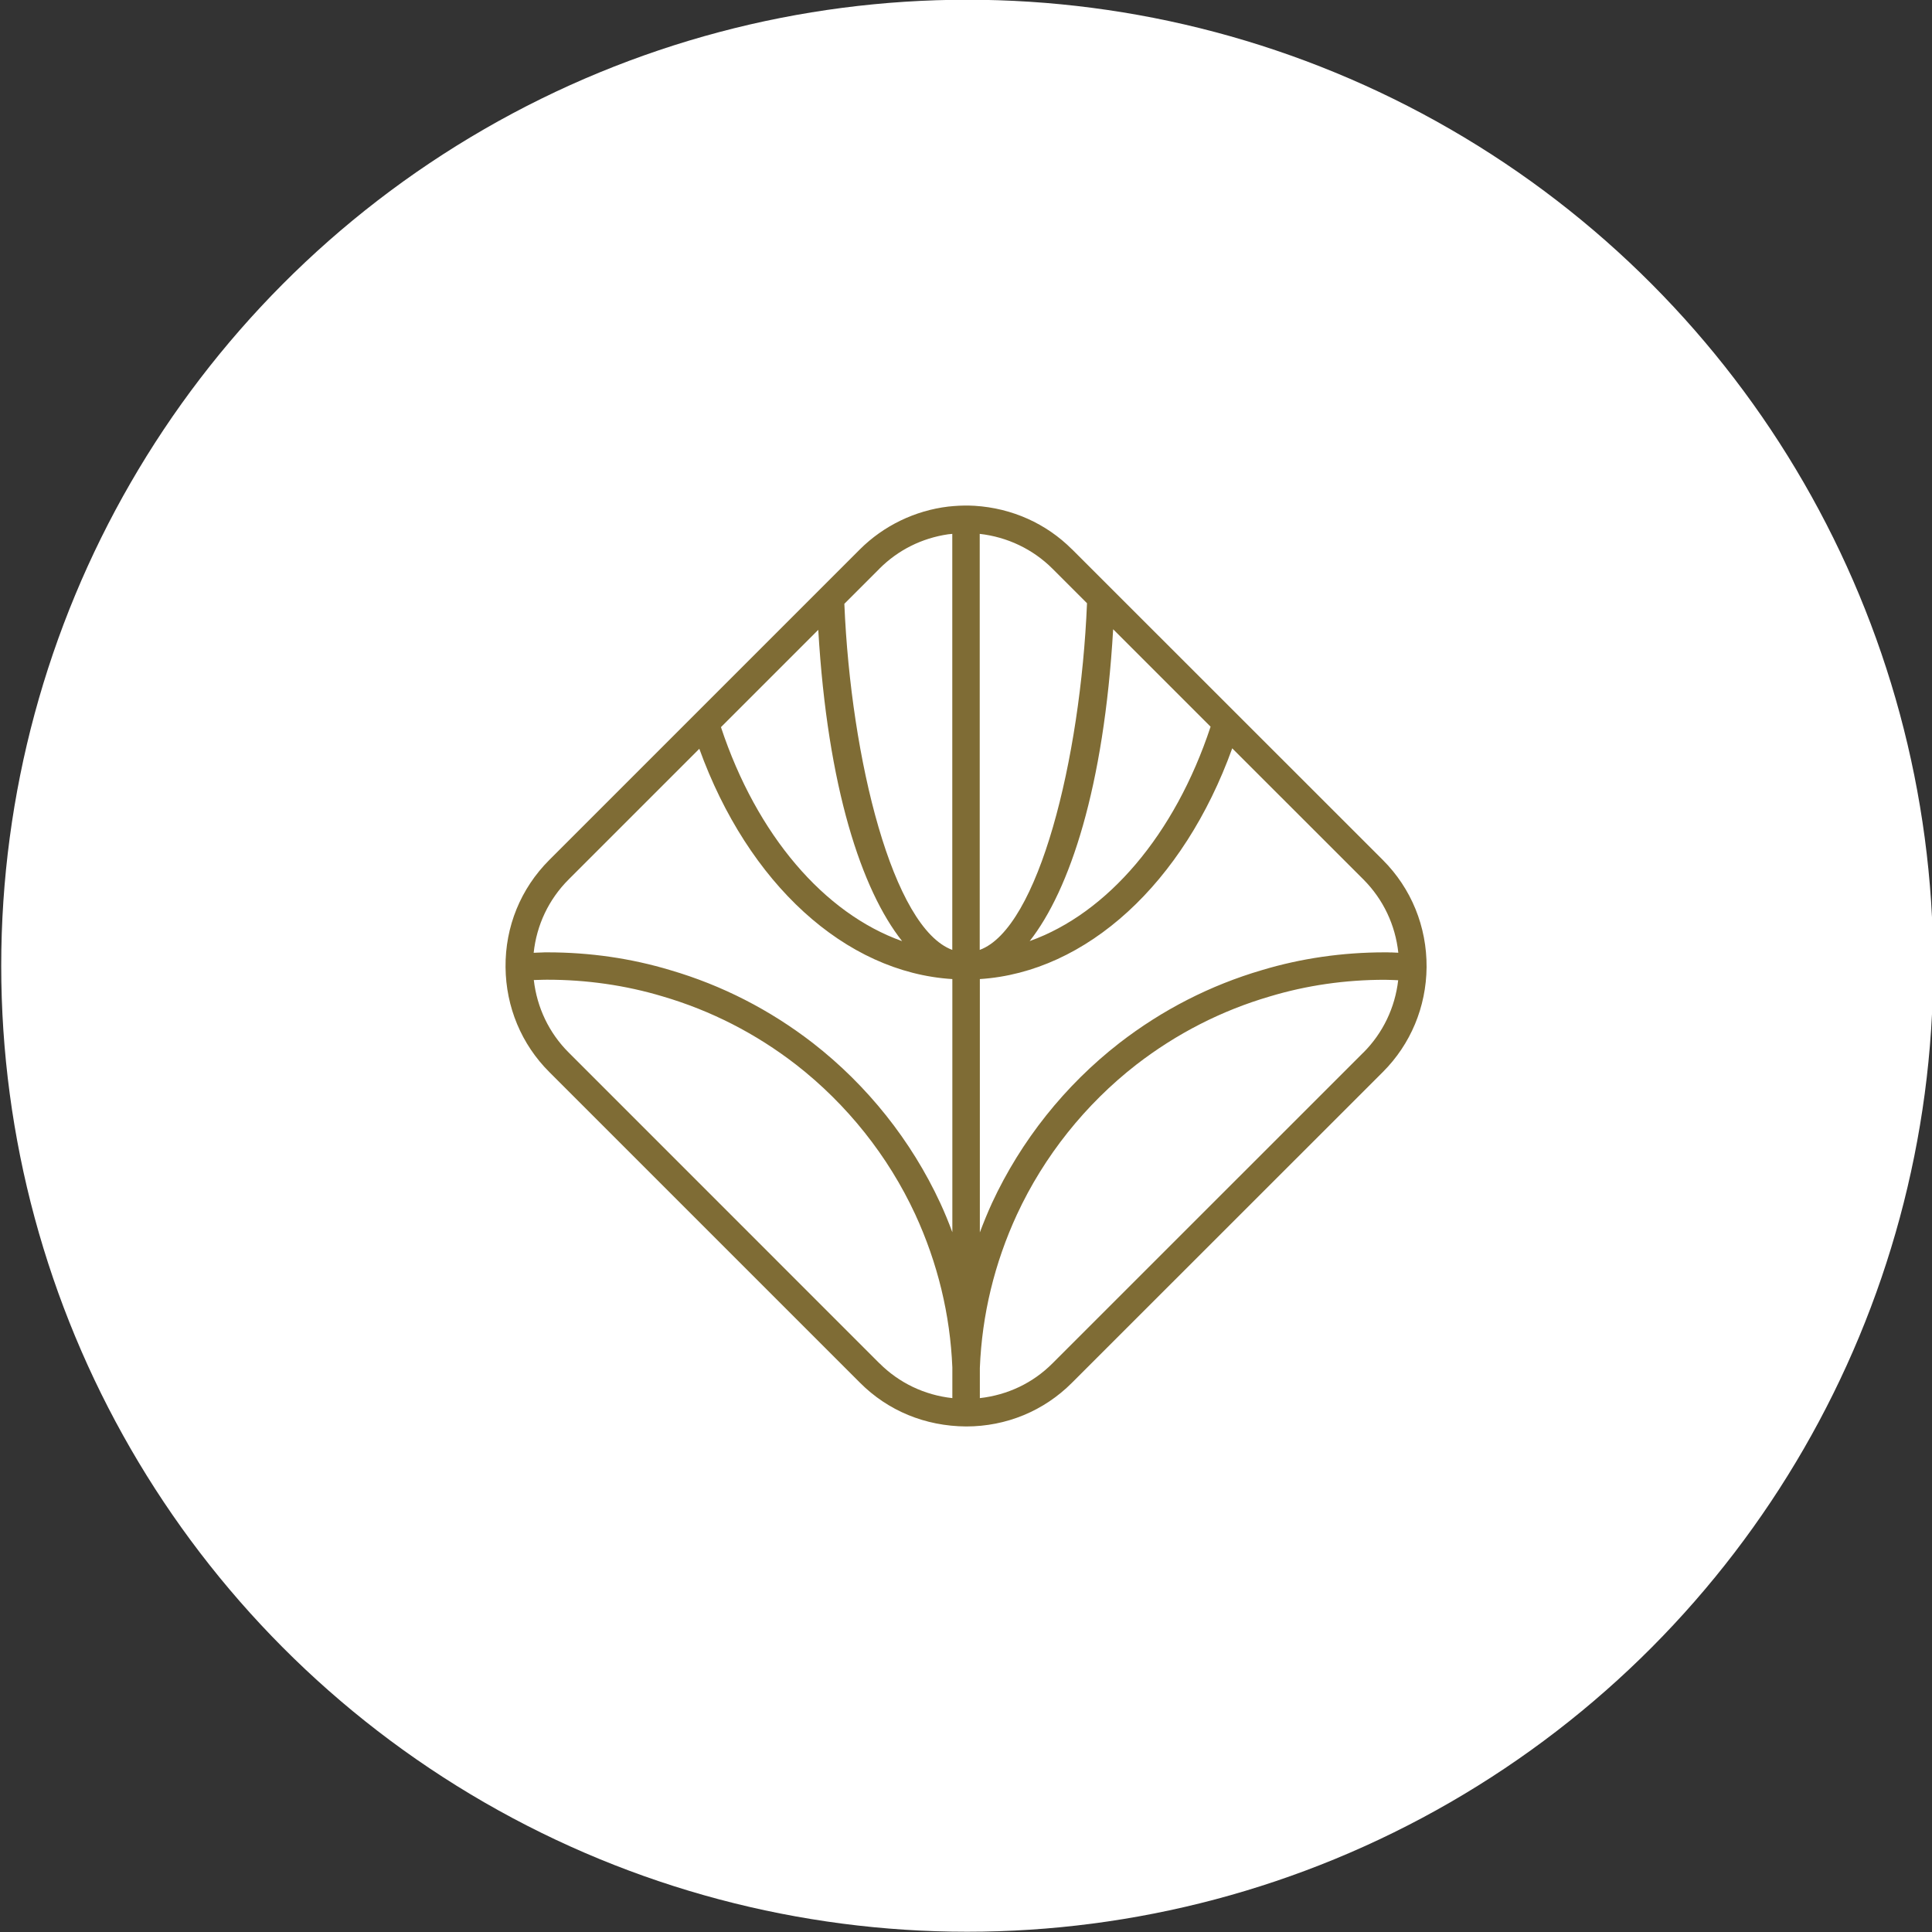
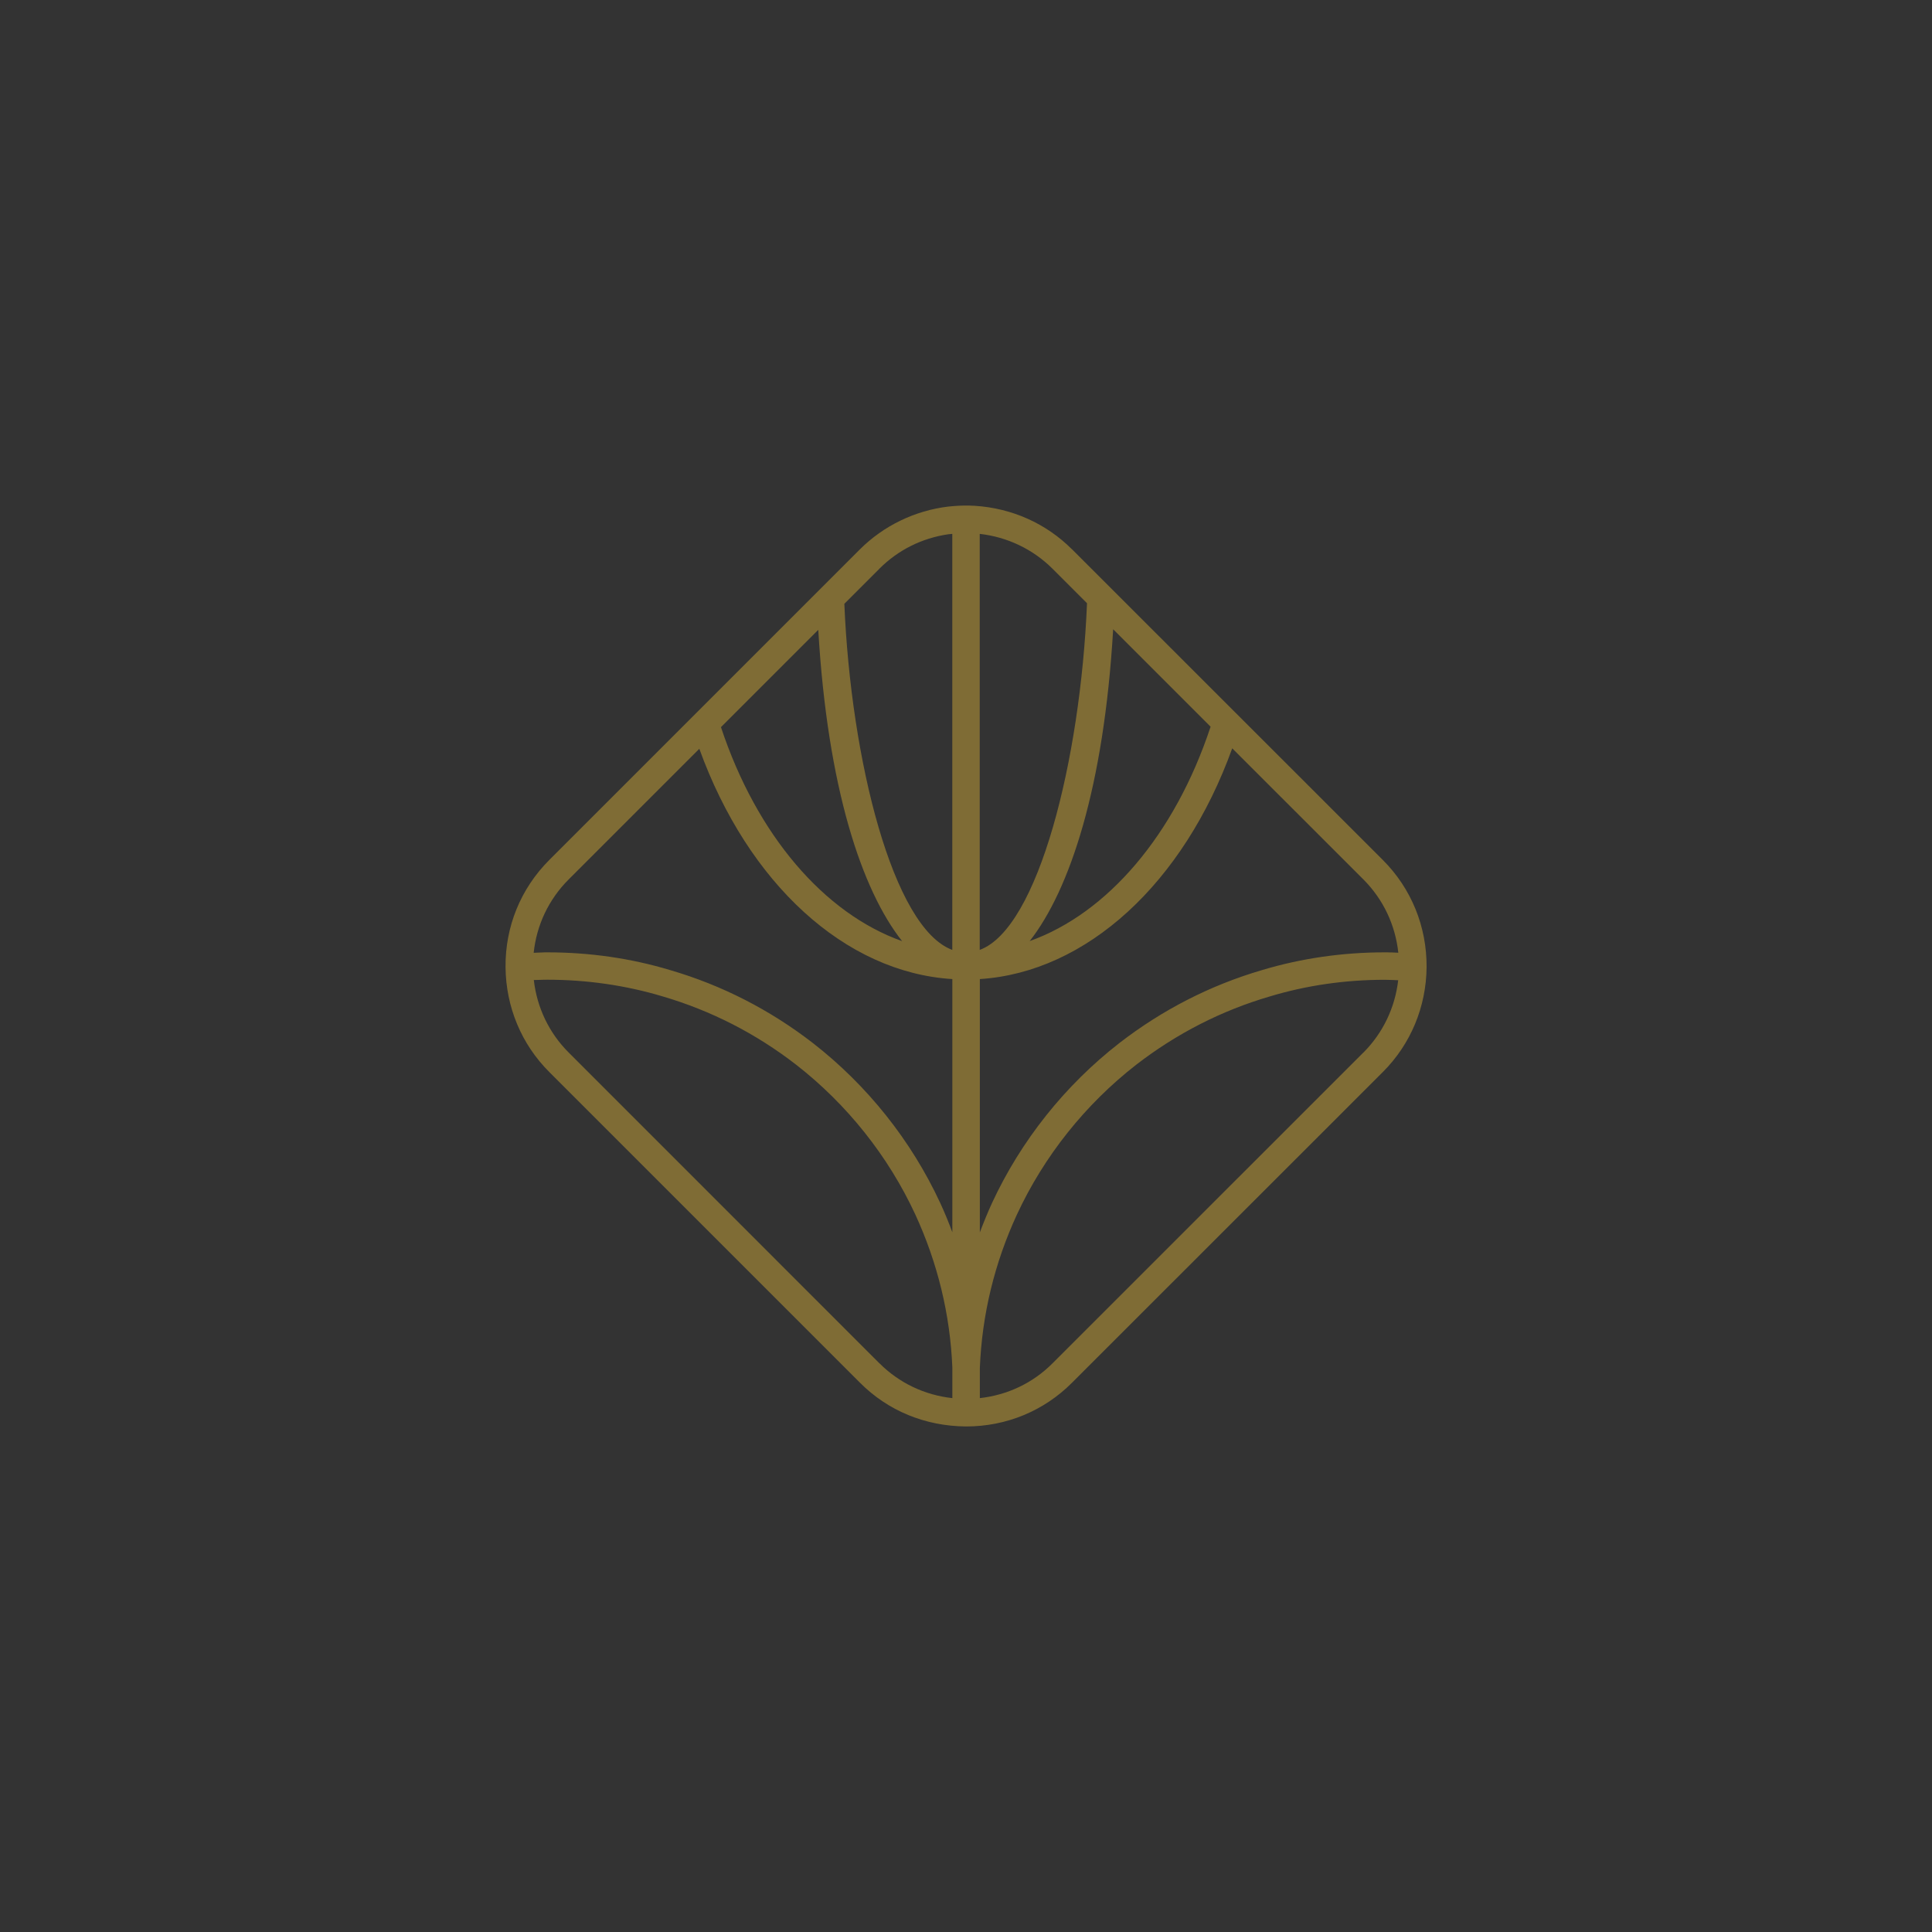
<svg xmlns="http://www.w3.org/2000/svg" viewBox="0 0 300 300" data-sanitized-data-name="Calque 1" data-name="Calque 1" id="Calque_1">
  <rect x="0" y="0" width="300" height="300" fill="#333333" stroke="none" />
  <defs>
    <style>
      .cls-1 {
        fill: #7f6c35;
      }

      .cls-1, .cls-2 {
        stroke-width: 0px;
      }

      .cls-2 {
        fill: #fff;
      }
    </style>
  </defs>
-   <circle r="150" cy="149.96" cx="150.19" class="cls-2" />
  <path d="M166.45,85.29c-3.99-3.99-9.3-6.39-15.11-6.75-1.07-.06-2.14-.05-3.21.04h-.01s-.87.08-.87.08c-5.18.62-10.05,2.98-13.71,6.63l-48.25,48.25c-4.44,4.44-6.85,10.35-6.79,16.65.06,6.19,2.48,11.97,6.79,16.27l48.25,48.25c4.32,4.34,10.11,6.75,16.49,6.79,6.23,0,12.07-2.41,16.43-6.79l48.27-48.25c4.32-4.32,6.73-10.1,6.79-16.27h0c.04-6.32-2.37-12.22-6.79-16.65l-48.27-48.25ZM136.55,88.31c2.91-2.91,6.6-4.75,10.7-5.35h.02s.6-.06.6-.06v64.6c-9.21-3.4-15.75-29.52-16.76-53.74l5.45-5.45ZM127.06,97.8c1.44,24.53,6.76,40.43,13.02,48.34-12.1-4.3-22.57-16.46-28.13-33.23l15.11-15.11ZM88.3,136.56l20.29-20.29c7.57,20.92,22.63,34.73,39.29,35.76v39.31c-.57-1.53-1.19-3.05-1.88-4.54-4.49-9.68-11.32-18.26-19.78-24.84-6.67-5.16-14.12-8.97-22.11-11.31-6.1-1.84-12.52-2.77-19.1-2.77-.32,0-.65,0-.88.02-.42,0-.84.04-1.26.05.45-4.3,2.33-8.29,5.43-11.39ZM136.55,211.69l-48.25-48.26c-3.04-3.03-4.92-6.97-5.41-11.25.46-.01.92-.03,1.4-.04.2-.01.41-.01.61-.01,6.12-.01,12.24.86,17.99,2.59,7.5,2.2,14.47,5.76,20.71,10.59,7.92,6.16,14.32,14.2,18.52,23.26,3.48,7.55,5.42,15.55,5.76,23.77v4.76c-4.3-.47-8.27-2.35-11.33-5.42ZM187.98,112.84c-5.55,16.79-16.02,28.98-28.09,33.29,6.21-7.92,11.53-23.85,12.96-48.42l15.13,15.13ZM152.13,82.9c4.27.48,8.26,2.37,11.3,5.41l5.36,5.36c-1,24.27-7.56,50.49-16.66,53.83v-64.61ZM211.7,163.44l-48.27,48.26c-3.03,3.04-6.94,4.91-11.28,5.4v-4.69s0,0,0,0c.33-8.24,2.27-16.26,5.76-23.82,4.2-9.06,10.61-17.1,18.52-23.26,6.25-4.83,13.22-8.4,20.73-10.6,5.7-1.72,11.71-2.59,17.87-2.59.24,0,.48,0,.81.02.43,0,.85.04,1.27.05-.49,4.26-2.37,8.19-5.4,11.23ZM216,147.9c-.33-.02-.65-.02-.97-.02-6.57,0-13,.93-19.08,2.76-8.01,2.35-15.46,6.16-22.13,11.32-8.45,6.57-15.29,15.16-19.78,24.84-.69,1.51-1.31,3.03-1.89,4.57v-39.34c16.58-1.06,31.64-14.89,39.19-35.83l20.37,20.36c3.08,3.09,4.96,7.07,5.42,11.38-.37-.01-.76-.04-1.12-.05Z" class="cls-1" />
</svg>